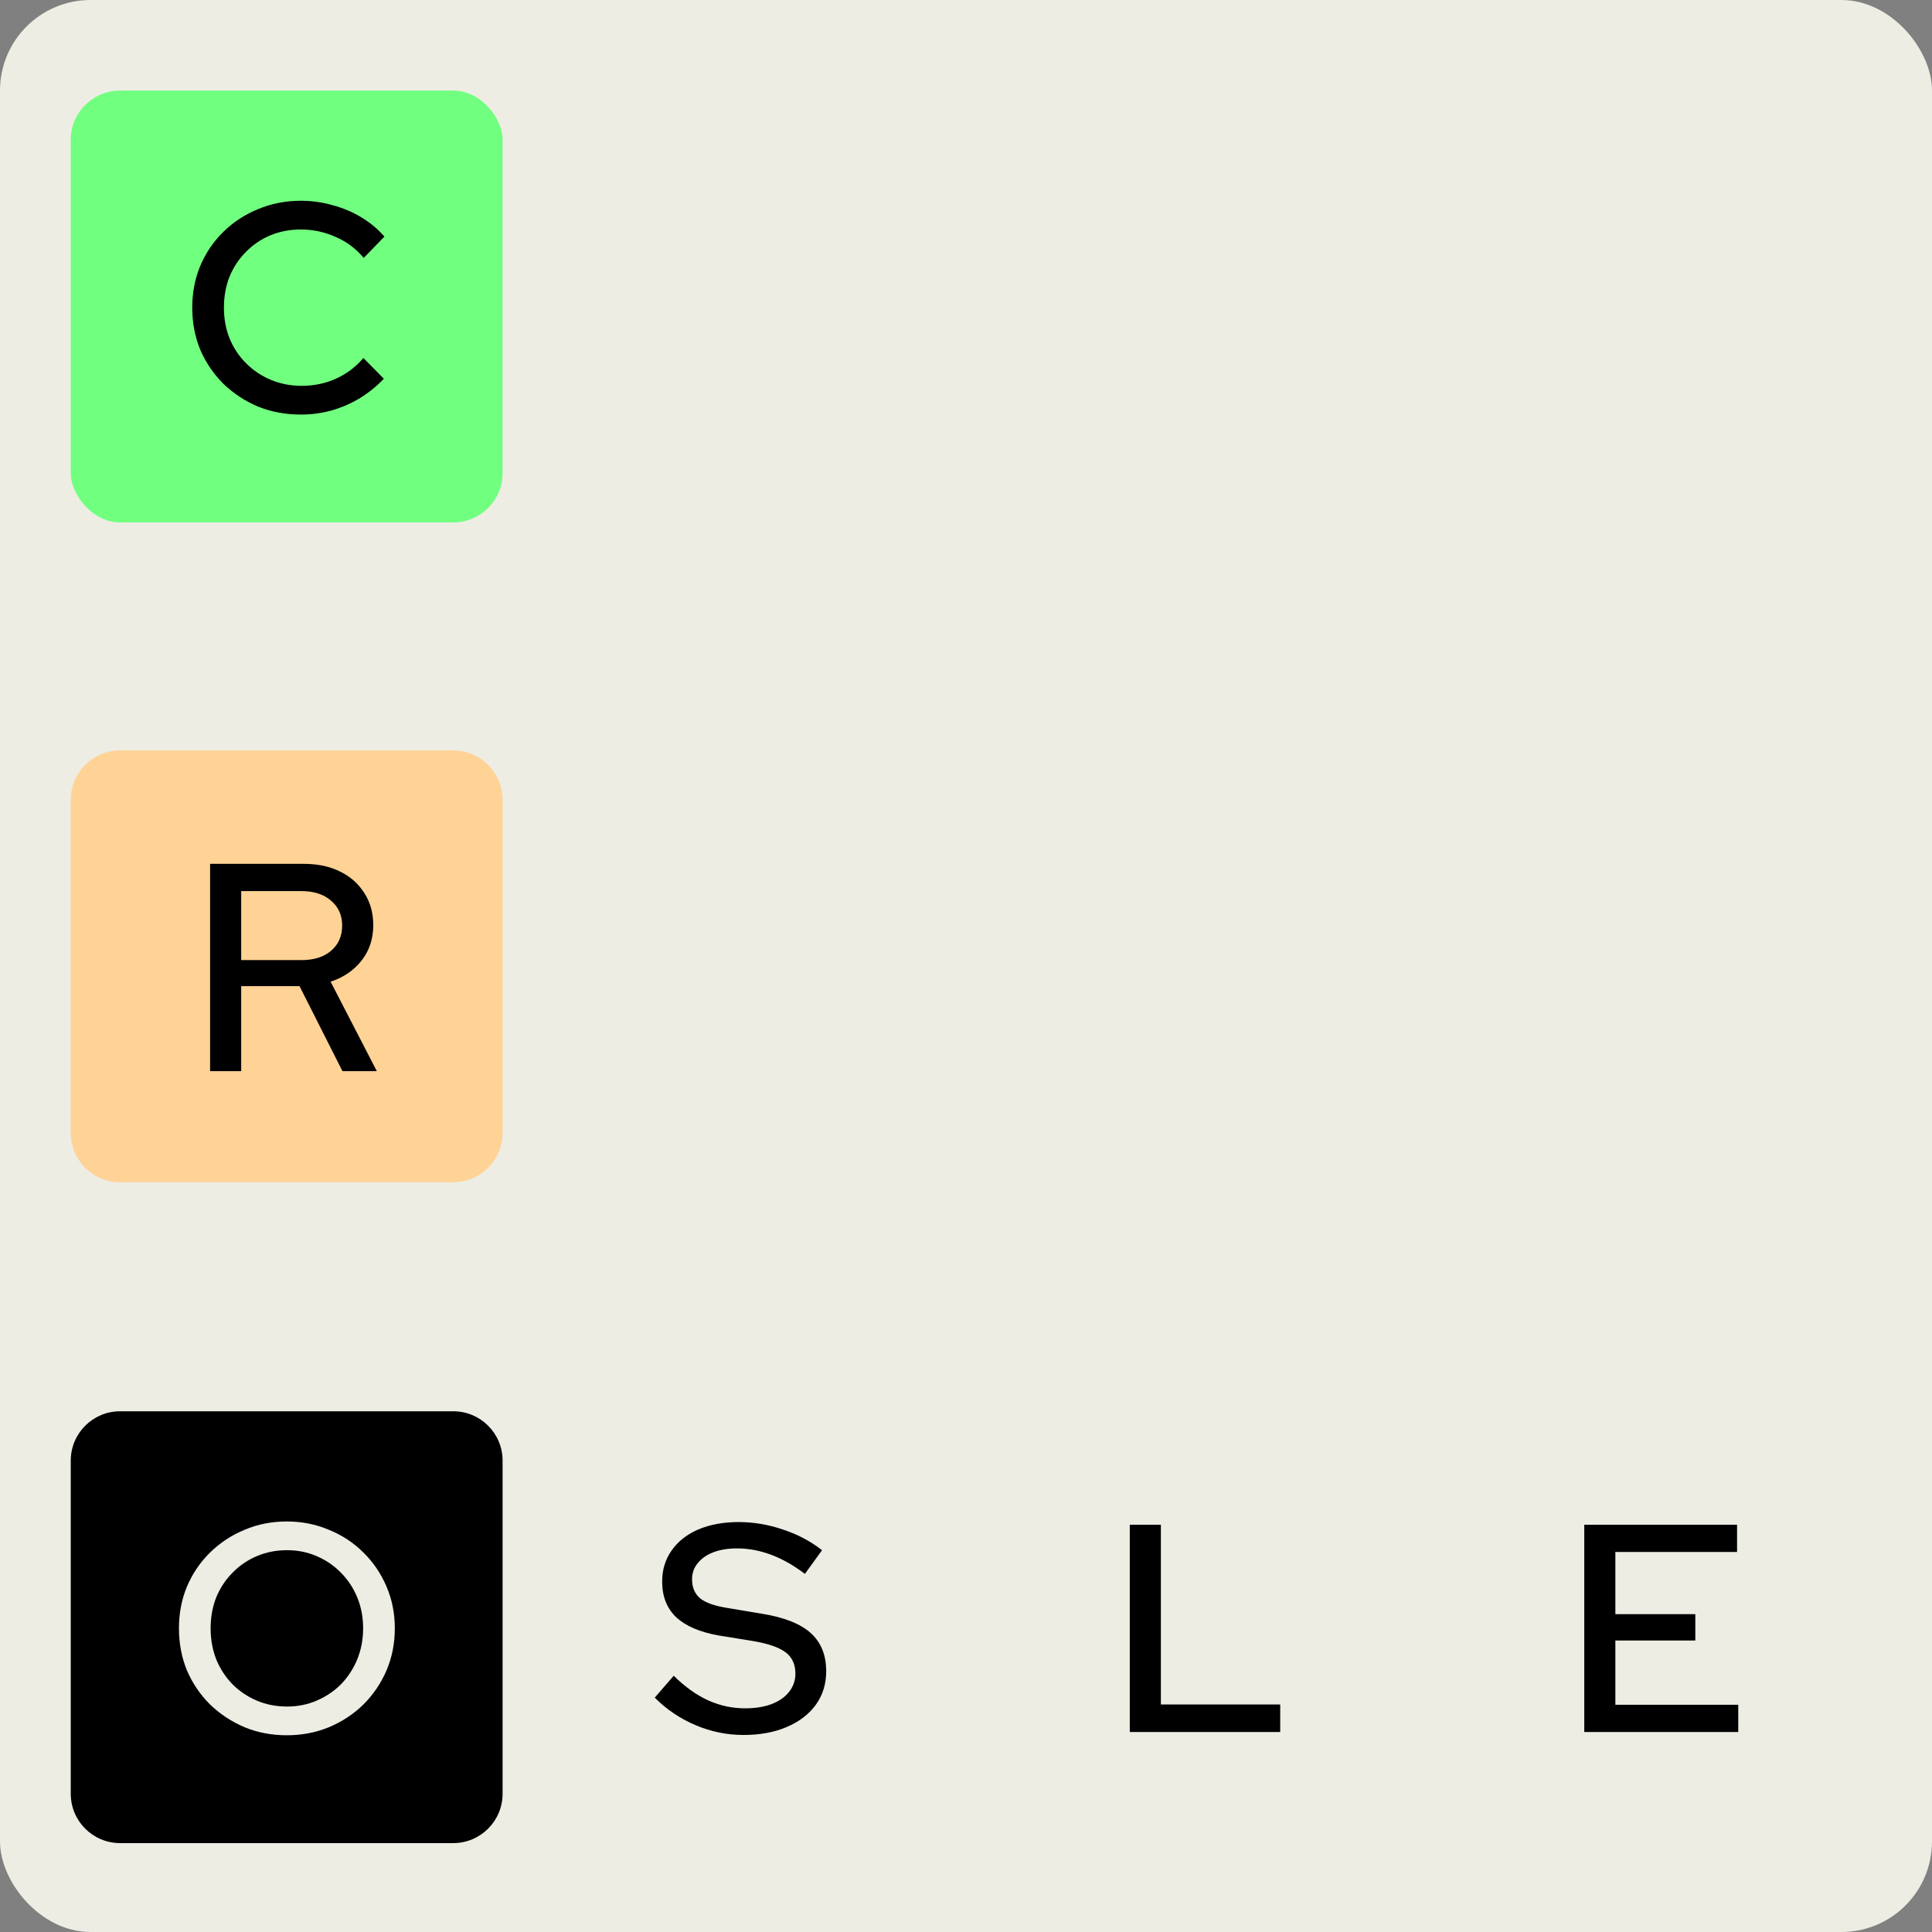
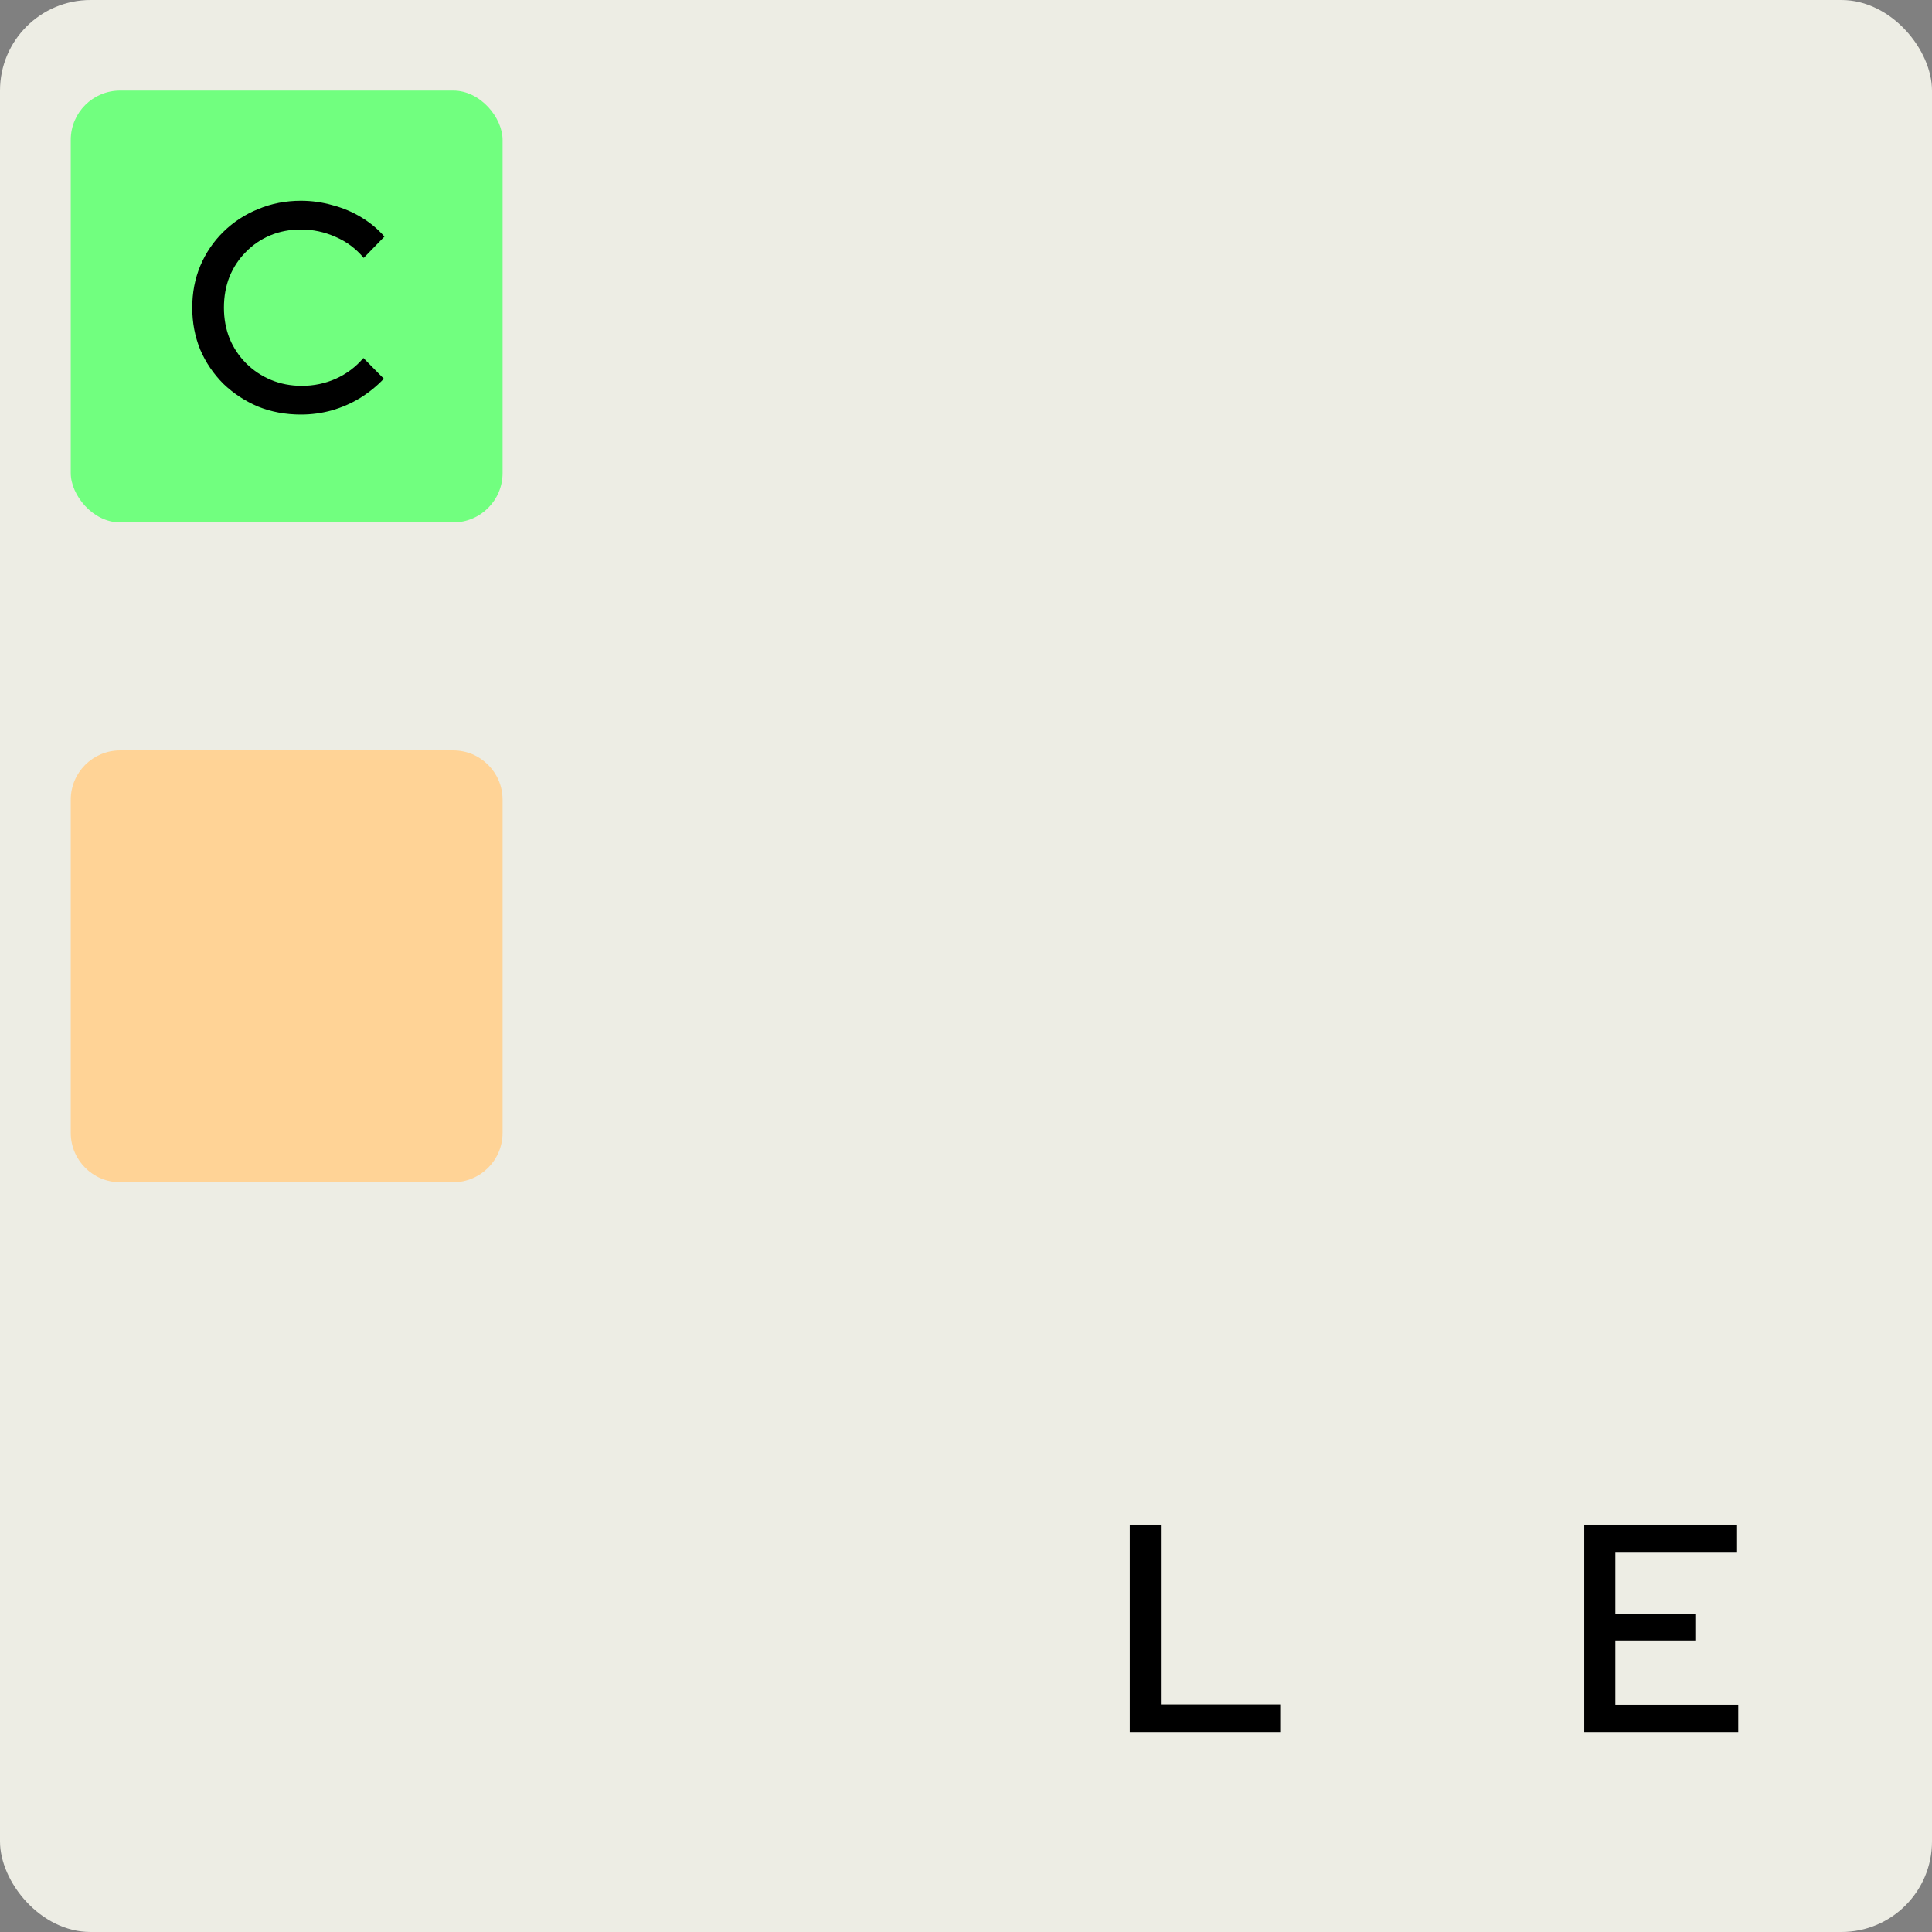
<svg xmlns="http://www.w3.org/2000/svg" width="512" height="512" viewBox="0 0 512 512" fill="none">
  <rect x="0" y="0" width="512" height="512" fill="#808080" stroke="none" />
  <rect width="512" height="512" rx="24" fill="#edede4" />
  <rect x="18.75" y="24" width="114.442" height="114.442" rx="13.079" fill="#71FF7F" />
-   <path d="M18.75 387.079C18.75 379.856 24.605 374 31.829 374H120.112C127.336 374 133.191 379.856 133.191 387.079V475.363C133.191 482.586 127.336 488.442 120.112 488.442H31.829C24.605 488.442 18.75 482.586 18.75 475.363V387.079Z" fill="black" />
  <path d="M18.75 211.942C18.75 204.719 24.605 198.863 31.829 198.863H120.112C127.336 198.863 133.191 204.719 133.191 211.942V300.226C133.191 307.449 127.336 313.305 120.112 313.305H31.829C24.605 313.305 18.75 307.449 18.75 300.226V211.942Z" fill="#FFD396" />
  <path d="M79.748 109.863C75.667 109.863 71.874 109.157 68.369 107.744C64.916 106.28 61.856 104.265 59.188 101.702C56.572 99.086 54.532 96.078 53.067 92.677C51.654 89.225 50.948 85.51 50.948 81.534C50.948 77.558 51.654 73.87 53.067 70.469C54.532 67.016 56.572 64.008 59.188 61.444C61.856 58.829 64.942 56.815 68.448 55.402C71.953 53.937 75.72 53.205 79.748 53.205C82.625 53.205 85.424 53.597 88.145 54.382C90.917 55.114 93.455 56.187 95.757 57.599C98.111 59.012 100.151 60.712 101.878 62.7L96.385 68.35C94.344 65.891 91.859 64.034 88.929 62.779C86 61.471 82.939 60.817 79.748 60.817C76.818 60.817 74.098 61.34 71.587 62.386C69.128 63.432 66.983 64.897 65.152 66.781C63.321 68.612 61.882 70.783 60.836 73.294C59.842 75.805 59.345 78.552 59.345 81.534C59.345 84.464 59.842 87.184 60.836 89.695C61.882 92.207 63.347 94.404 65.23 96.287C67.114 98.171 69.311 99.635 71.822 100.682C74.333 101.728 77.054 102.251 79.983 102.251C83.175 102.251 86.183 101.623 89.008 100.368C91.885 99.06 94.318 97.229 96.306 94.875L101.721 100.368C99.89 102.304 97.797 104.004 95.443 105.469C93.141 106.881 90.63 107.98 87.909 108.765C85.241 109.497 82.521 109.863 79.748 109.863Z" fill="black" />
-   <path d="M55.678 283.863V228.931H80.554C84.216 228.931 87.408 229.611 90.128 230.972C92.901 232.332 95.046 234.241 96.563 236.7C98.132 239.107 98.917 241.932 98.917 245.175C98.917 248.785 97.897 251.898 95.857 254.514C93.816 257.13 91.07 259.013 87.617 260.164L99.859 283.863H90.756L79.377 261.341H63.918V283.863H55.678ZM63.918 254.435H79.926C83.17 254.435 85.76 253.624 87.695 252.003C89.683 250.329 90.677 248.079 90.677 245.254C90.677 242.533 89.683 240.336 87.695 238.662C85.76 236.988 83.17 236.151 79.926 236.151H63.918V254.435Z" fill="black" />
  <path d="M75.987 459.863C72.011 459.863 68.297 459.157 64.844 457.744C61.391 456.28 58.331 454.265 55.662 451.702C53.047 449.086 51.006 446.078 49.541 442.677C48.129 439.224 47.423 435.51 47.423 431.534C47.423 427.558 48.129 423.87 49.541 420.469C51.006 417.016 53.047 414.008 55.662 411.445C58.331 408.829 61.391 406.815 64.844 405.402C68.297 403.937 72.011 403.205 75.987 403.205C79.963 403.205 83.678 403.937 87.131 405.402C90.636 406.815 93.696 408.829 96.312 411.445C98.928 414.008 100.968 417.016 102.433 420.469C103.898 423.87 104.63 427.558 104.63 431.534C104.63 435.51 103.898 439.224 102.433 442.677C100.968 446.078 98.928 449.086 96.312 451.702C93.696 454.265 90.636 456.28 87.131 457.744C83.678 459.157 79.963 459.863 75.987 459.863ZM76.066 452.251C78.891 452.251 81.507 451.728 83.913 450.682C86.372 449.635 88.517 448.197 90.348 446.366C92.179 444.482 93.618 442.285 94.664 439.774C95.71 437.21 96.234 434.464 96.234 431.534C96.234 428.552 95.71 425.805 94.664 423.294C93.618 420.783 92.179 418.612 90.348 416.781C88.517 414.897 86.372 413.433 83.913 412.386C81.507 411.34 78.891 410.817 76.066 410.817C73.188 410.817 70.52 411.34 68.061 412.386C65.603 413.433 63.458 414.897 61.627 416.781C59.795 418.612 58.357 420.783 57.31 423.294C56.316 425.805 55.819 428.552 55.819 431.534C55.819 434.464 56.316 437.21 57.31 439.774C58.357 442.285 59.795 444.482 61.627 446.366C63.458 448.197 65.603 449.635 68.061 450.682C70.52 451.728 73.188 452.251 76.066 452.251Z" fill="#edede4" />
-   <path d="M197.059 459.785C192.664 459.785 188.426 458.922 184.346 457.195C180.265 455.469 176.655 453.036 173.516 449.897L178.539 444.09C181.521 447.02 184.555 449.191 187.642 450.603C190.781 452.016 194.05 452.722 197.451 452.722C200.119 452.722 202.447 452.356 204.435 451.623C206.475 450.839 208.045 449.74 209.144 448.327C210.242 446.915 210.792 445.319 210.792 443.541C210.792 441.082 209.928 439.198 208.202 437.89C206.475 436.582 203.624 435.588 199.648 434.908L190.467 433.417C185.444 432.528 181.678 430.906 179.166 428.552C176.708 426.198 175.478 423.059 175.478 419.135C175.478 415.996 176.315 413.249 177.989 410.895C179.663 408.489 182.018 406.631 185.052 405.324C188.139 404.016 191.696 403.362 195.724 403.362C199.701 403.362 203.598 404.016 207.417 405.324C211.289 406.579 214.768 408.41 217.854 410.817L213.303 417.095C207.391 412.595 201.401 410.346 195.332 410.346C192.926 410.346 190.833 410.686 189.054 411.366C187.275 412.046 185.889 413.014 184.895 414.27C183.901 415.473 183.404 416.885 183.404 418.507C183.404 420.757 184.163 422.483 185.68 423.687C187.197 424.837 189.708 425.675 193.213 426.198L202.081 427.689C207.888 428.63 212.152 430.331 214.872 432.79C217.593 435.248 218.953 438.623 218.953 442.913C218.953 446.261 218.037 449.217 216.206 451.78C214.375 454.292 211.812 456.253 208.516 457.666C205.22 459.078 201.401 459.785 197.059 459.785Z" fill="black" />
  <path d="M299.404 459V404.068H307.644V451.702H339.269V459H299.404Z" fill="black" />
  <path d="M419.847 459V404.068H460.34V411.288H428.087V427.767H449.275V434.751H428.087V451.78H460.654V459H419.847Z" fill="black" />
</svg>